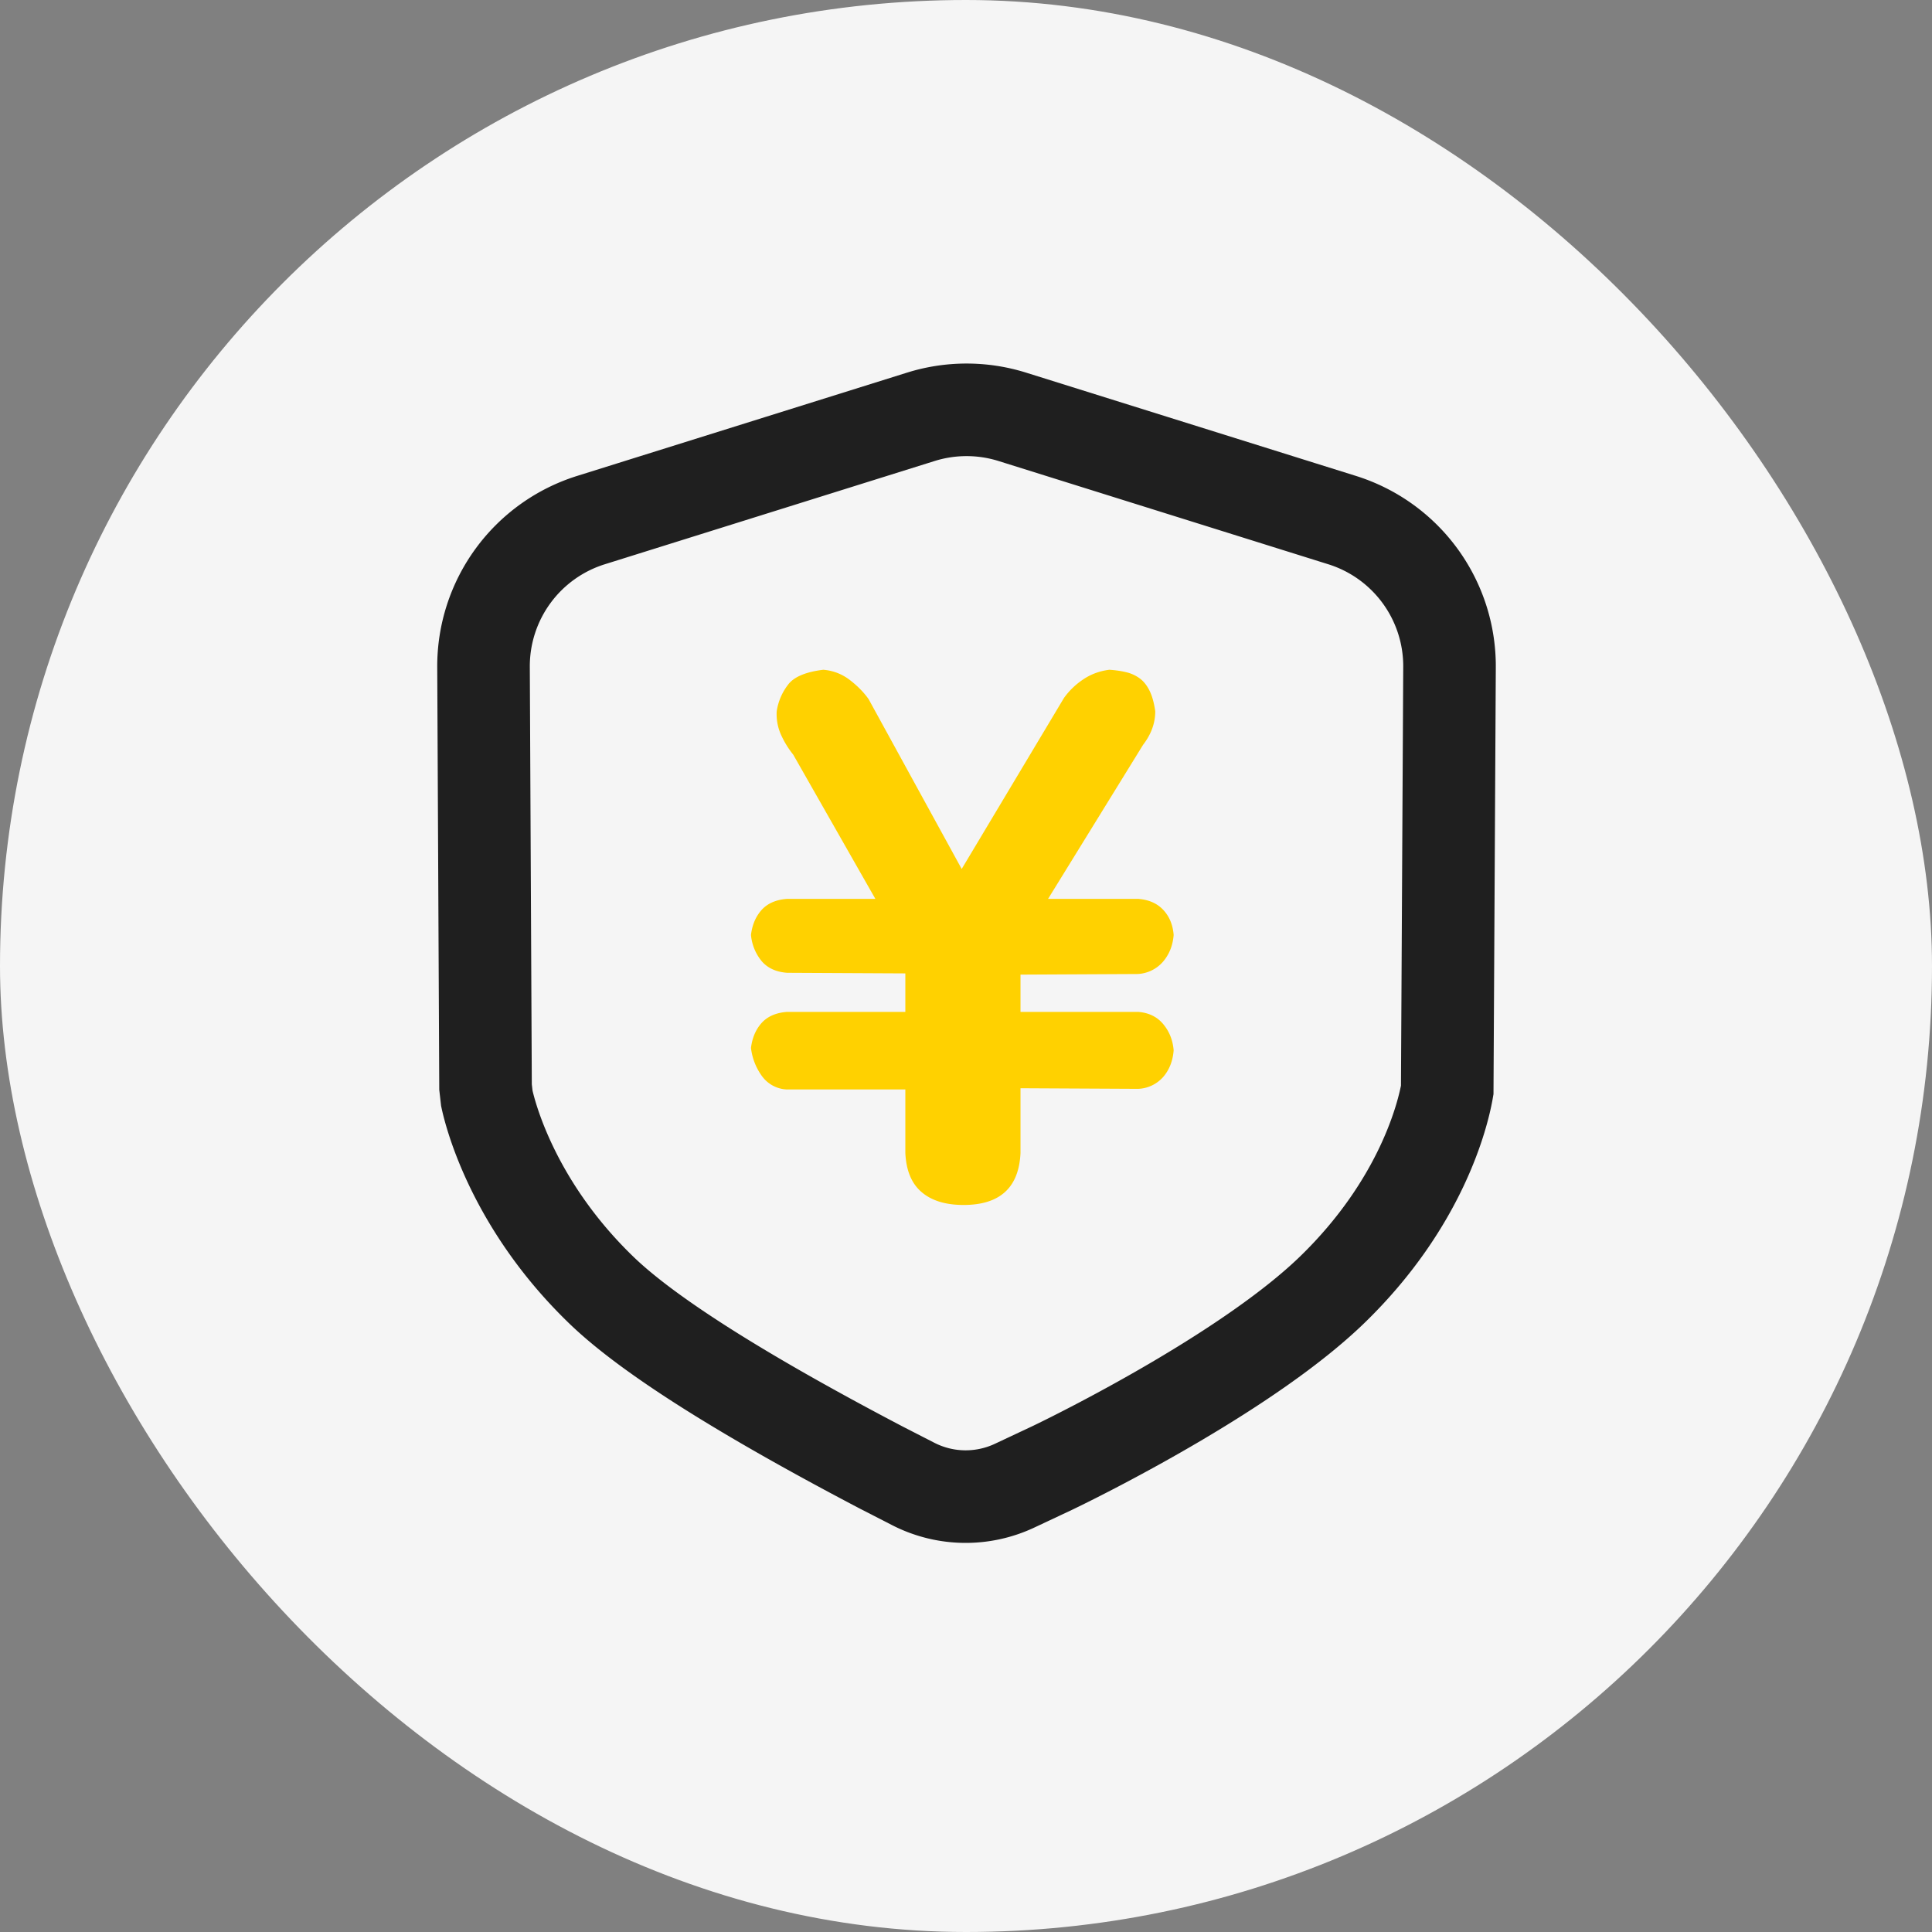
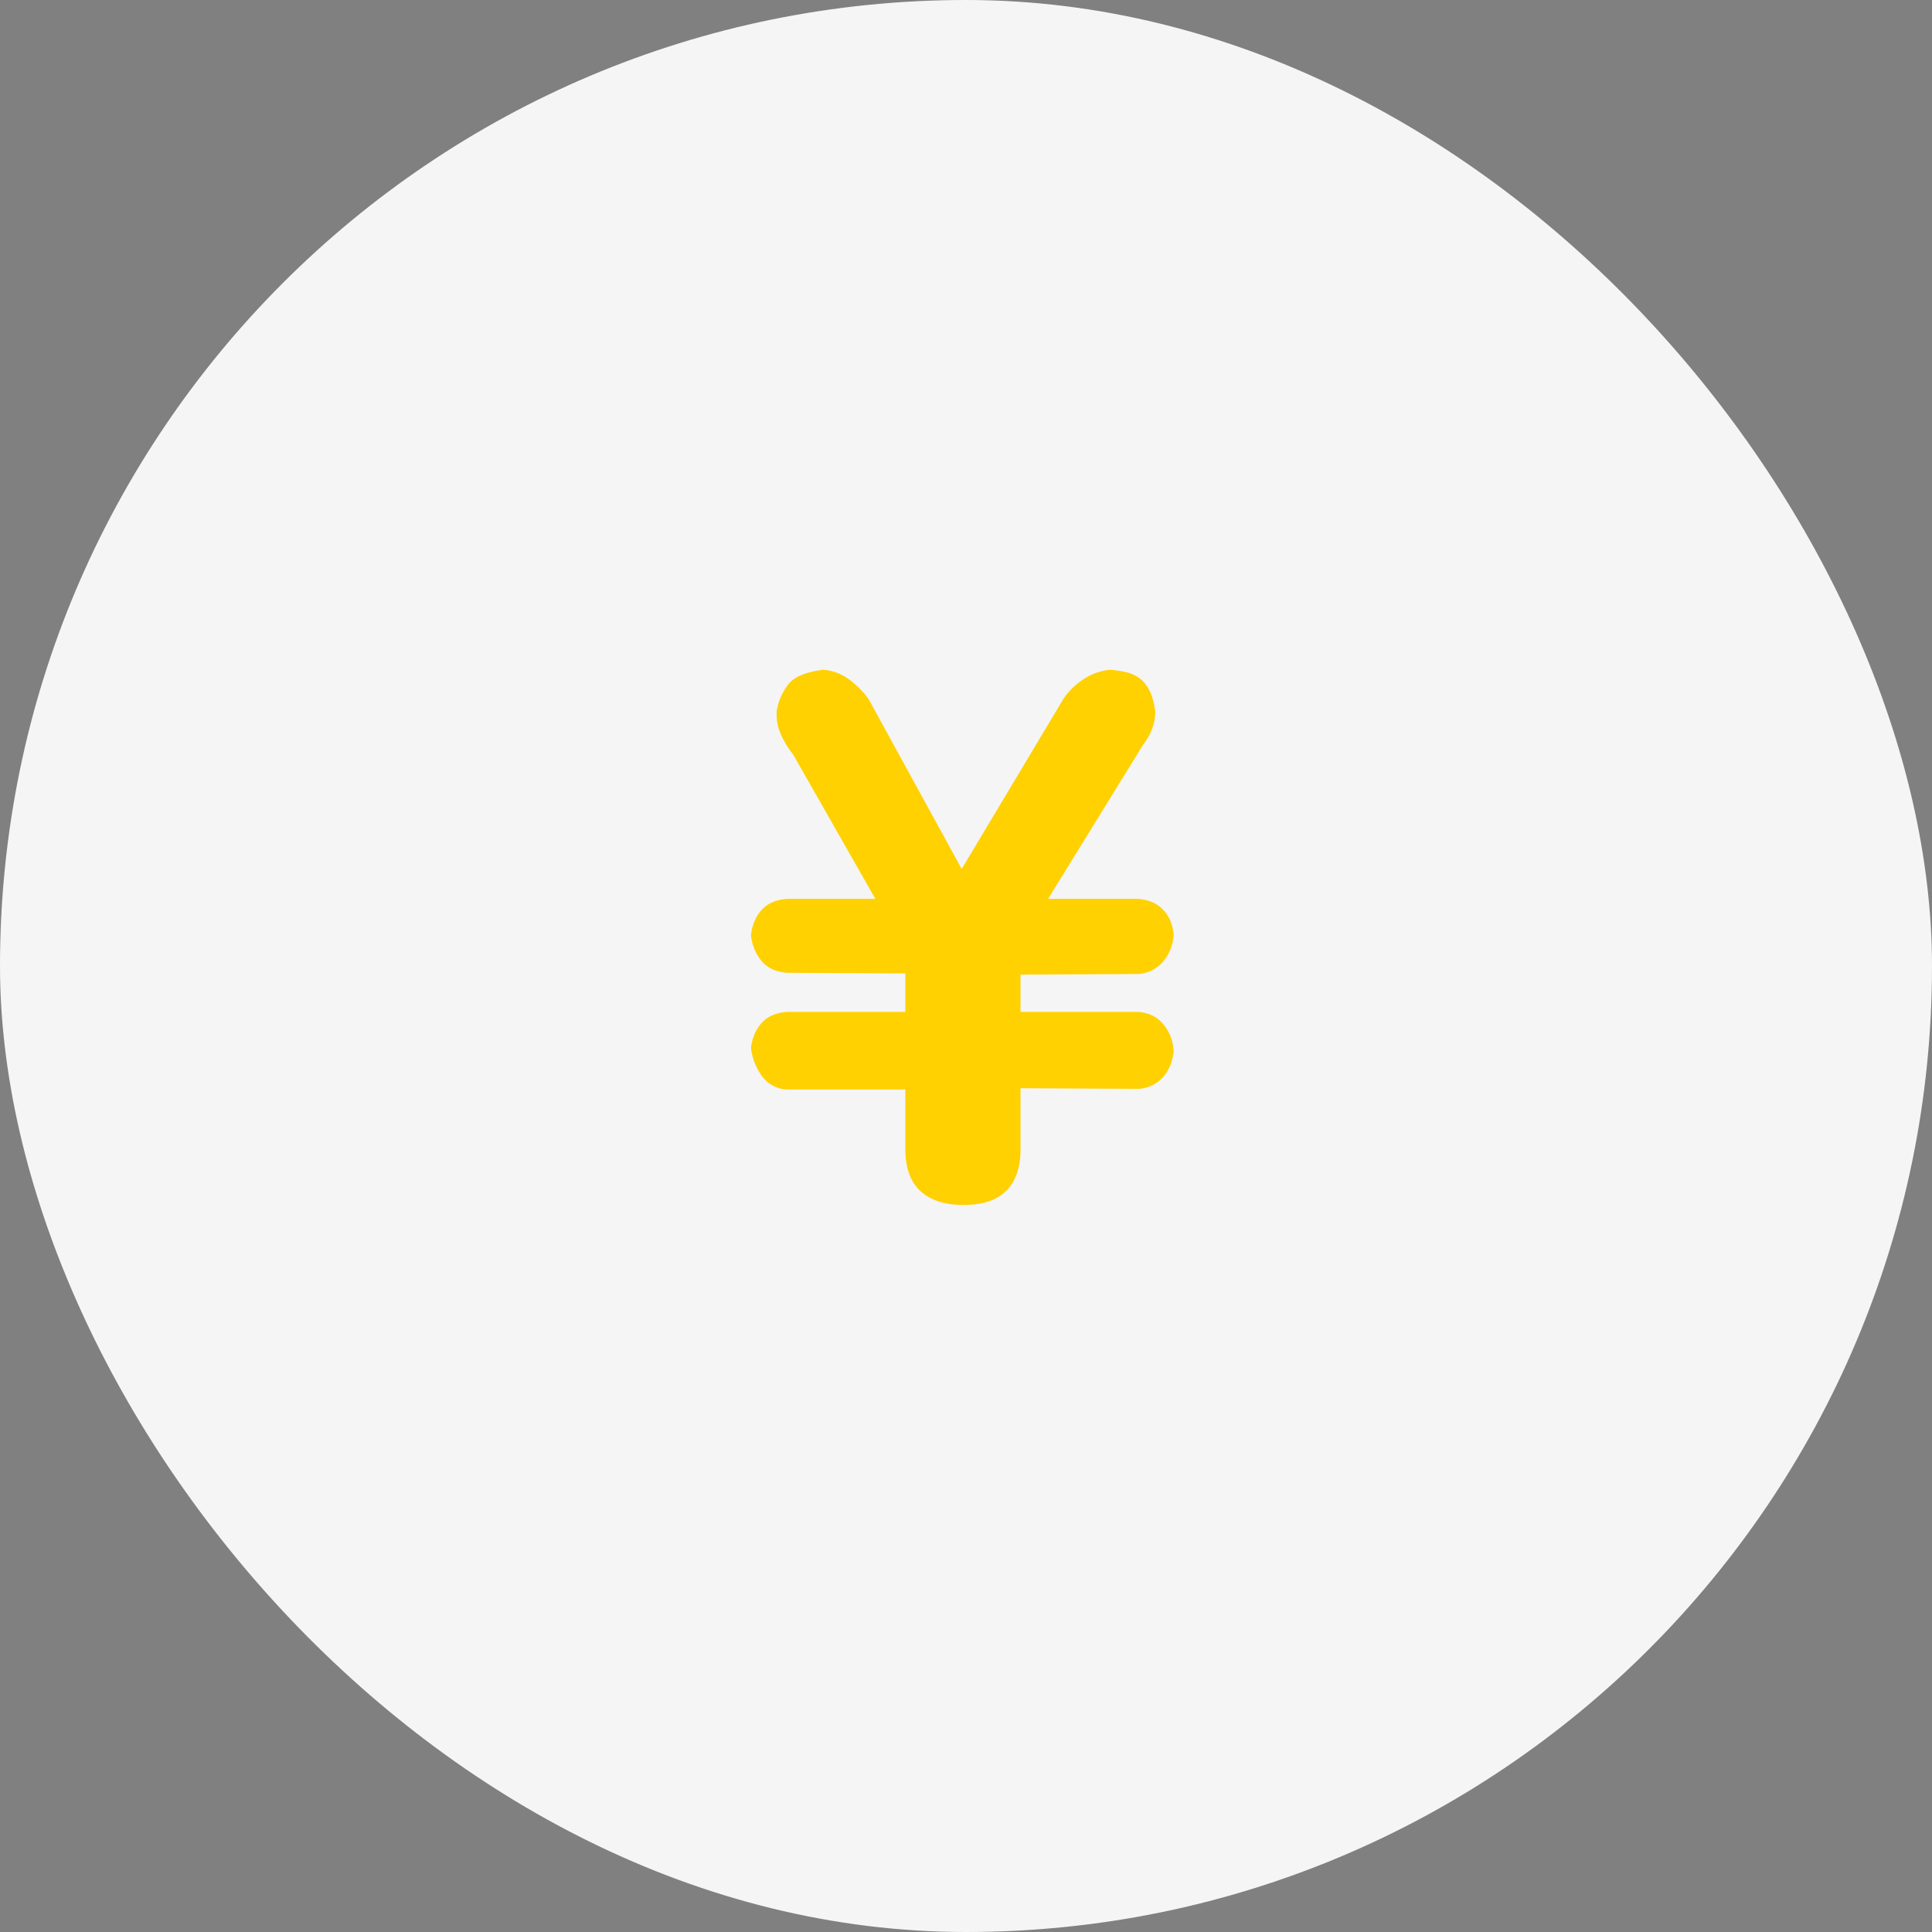
<svg xmlns="http://www.w3.org/2000/svg" width="48" height="48">
  <rect width="100%" height="100%" fill="#808080" stroke="none" />
  <g fill="none" fill-rule="evenodd">
    <rect fill="#F5F5F5" width="48" height="48" rx="24" />
-     <path d="m12.013 16.571.05 10.437.032.28c.091.423.657 2.645 2.83 4.75 1.15 1.117 3.476 2.592 6.979 4.428l.784.402c.787.404 1.717.42 2.518.044l.949-.446c1.017-.49 4.939-2.478 6.947-4.426 2.216-2.15 2.75-4.355 2.854-4.958l.057-10.508a3.805 3.805 0 0 0-2.667-3.652l-8.195-2.566a3.805 3.805 0 0 0-2.274 0l-8.196 2.566a3.805 3.805 0 0 0-2.668 3.649z" stroke="#1F1F1F" stroke-width="2.3" />
    <path d="M19.556 27.068a.806.806 0 0 1-.632-.342 1.482 1.482 0 0 1-.266-.69c.03-.253.12-.46.266-.623.148-.162.358-.253.632-.273h2.937v-.956l-2.937-.015c-.274-.02-.484-.117-.632-.289a1.188 1.188 0 0 1-.266-.652c.03-.253.12-.46.266-.623.148-.162.358-.253.632-.273h2.192l-2.04-3.582a2.283 2.283 0 0 1-.289-.463 1.25 1.25 0 0 1-.122-.615 1.42 1.42 0 0 1 .305-.69c.152-.177.436-.291.852-.342.243.02.462.104.654.25.193.148.35.307.472.479l2.313 4.22 2.542-4.25a1.84 1.84 0 0 1 .472-.456c.192-.131.41-.212.654-.243.152.01.292.03.419.061a.92.92 0 0 1 .334.152c.097.07.178.172.244.303.066.132.114.304.144.516 0 .294-.101.572-.304.835l-2.359 3.825h2.237c.264.02.472.111.624.273.152.162.239.37.259.623-.02.263-.11.485-.266.667a.888.888 0 0 1-.632.304l-2.907.015v.926h2.922c.264.02.472.121.624.304.152.182.239.4.259.652-.02.263-.107.483-.259.66a.873.873 0 0 1-.624.296l-2.922-.015v1.61c-.04.86-.512 1.29-1.415 1.29-.446 0-.794-.107-1.042-.32-.25-.212-.383-.536-.404-.97v-1.58h-2.937z" fill="#FFD100" />
  </g>
</svg>